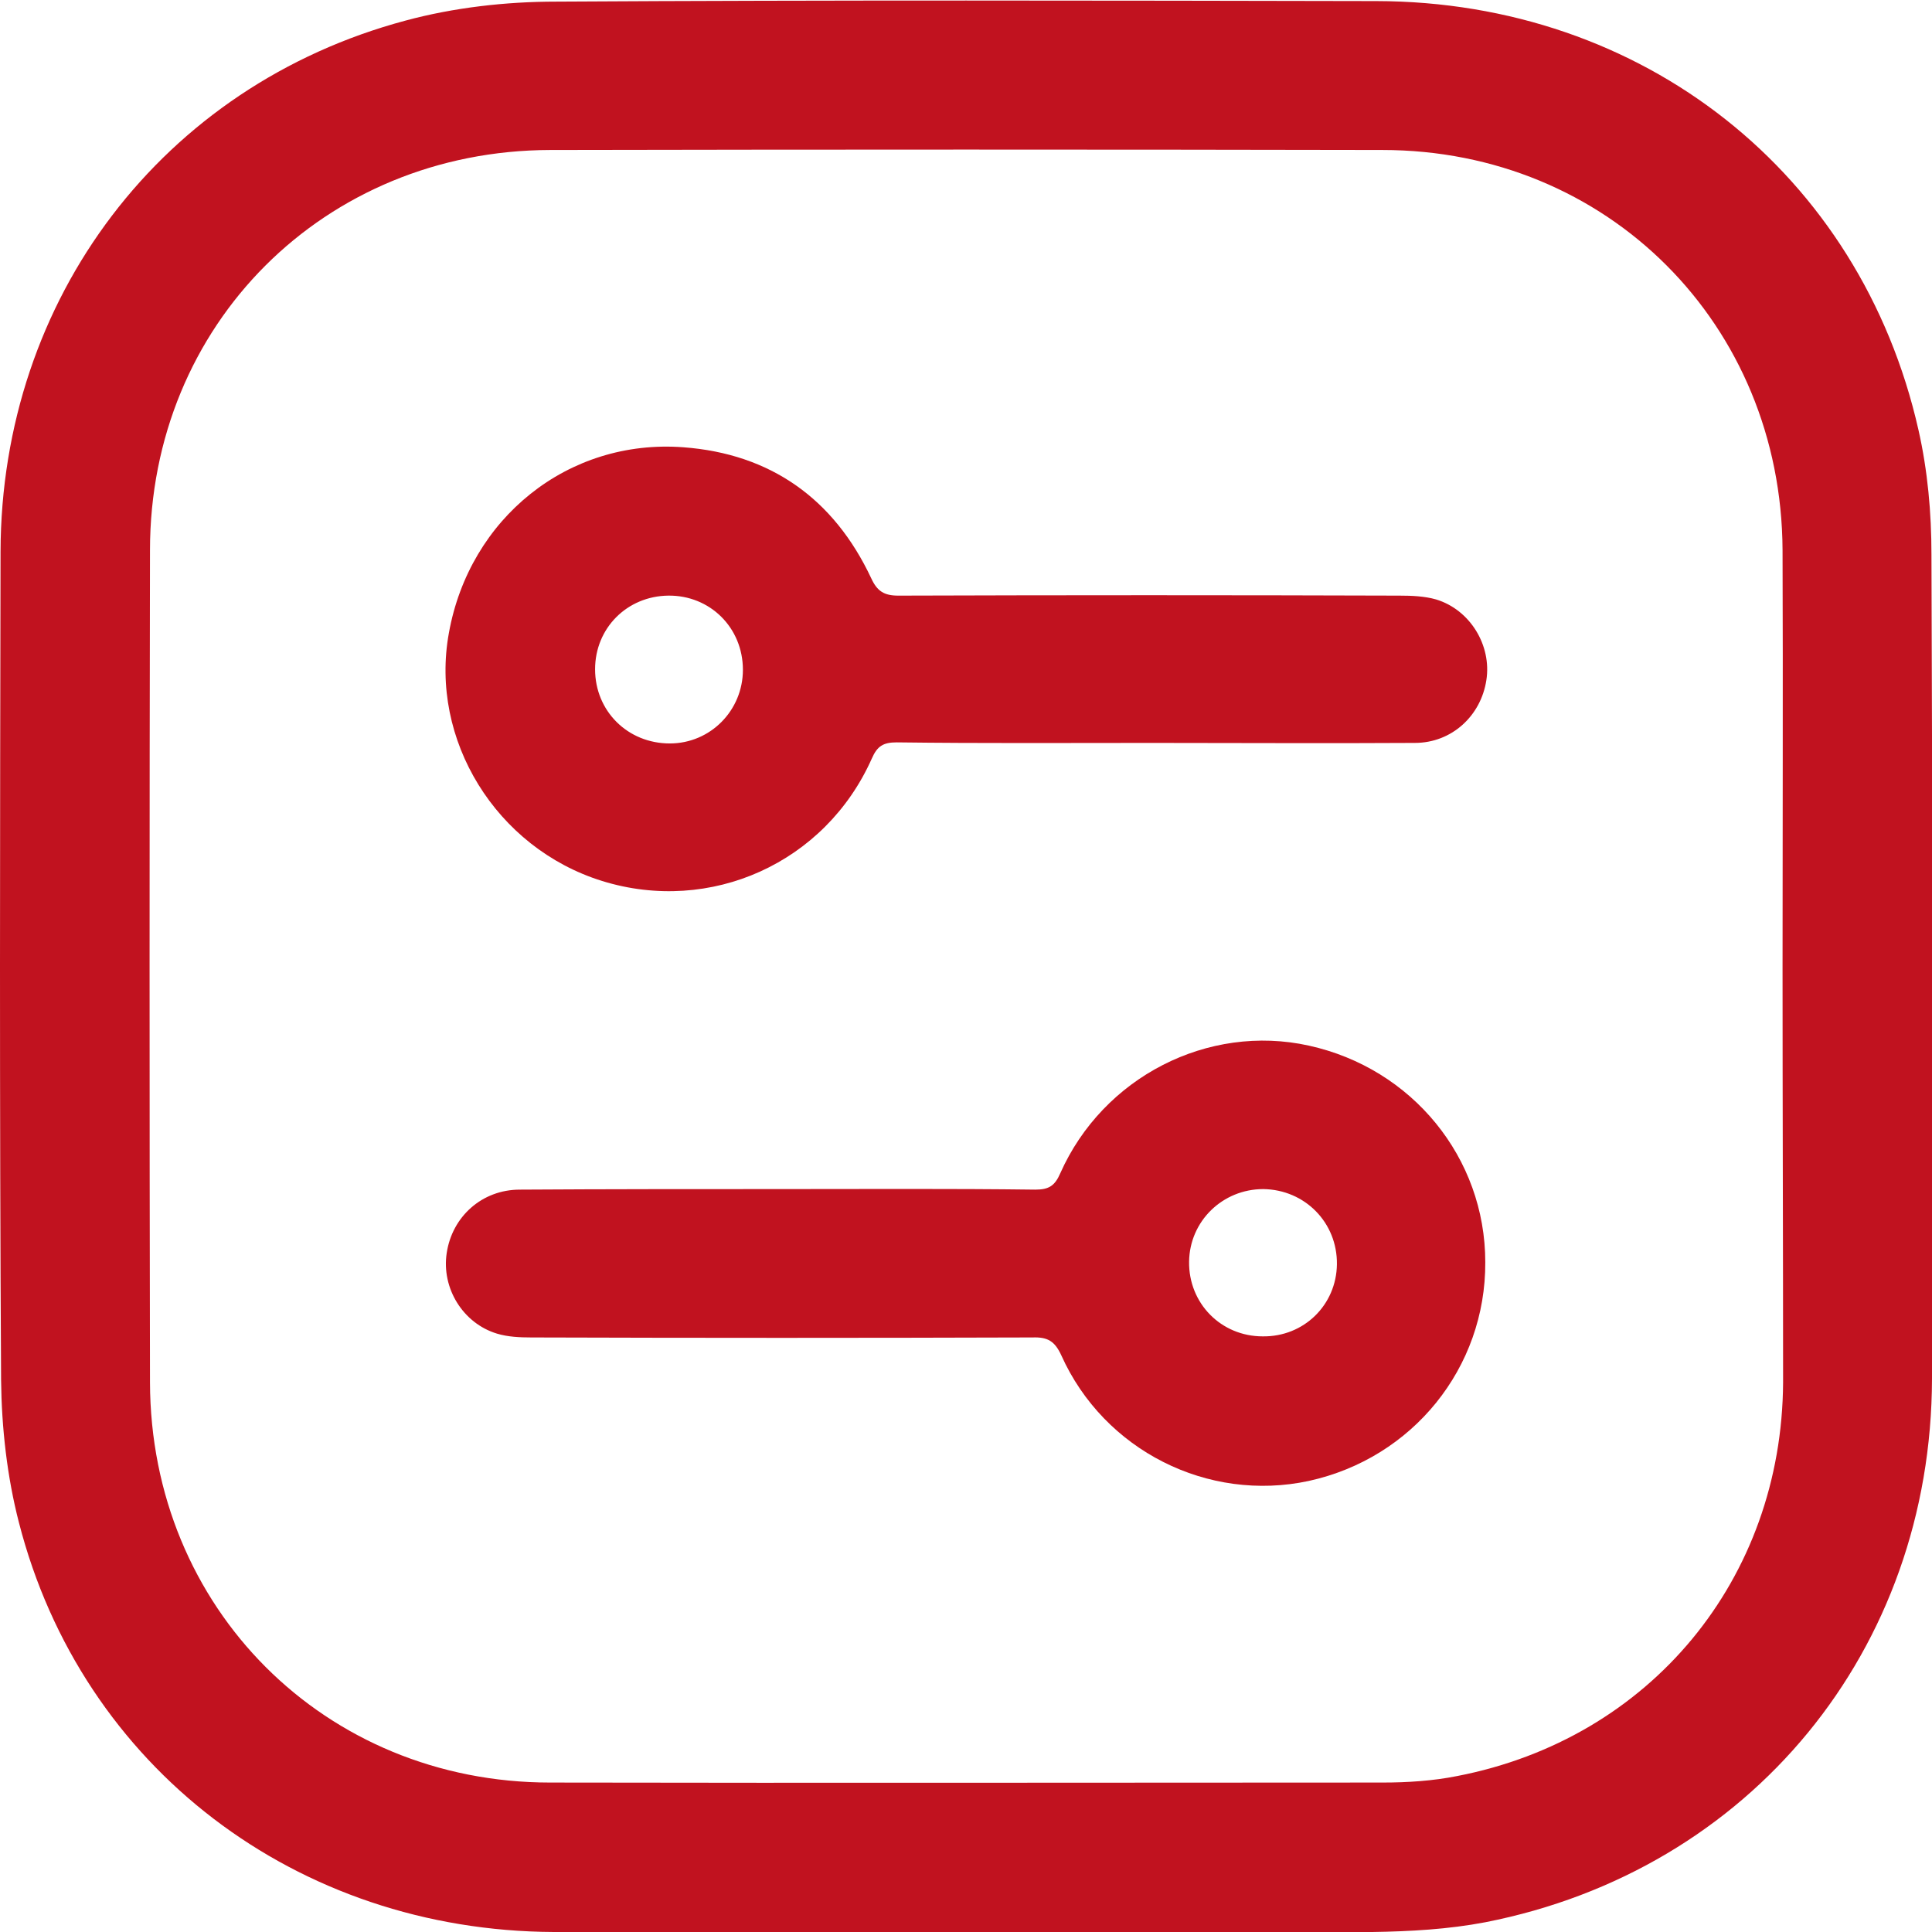
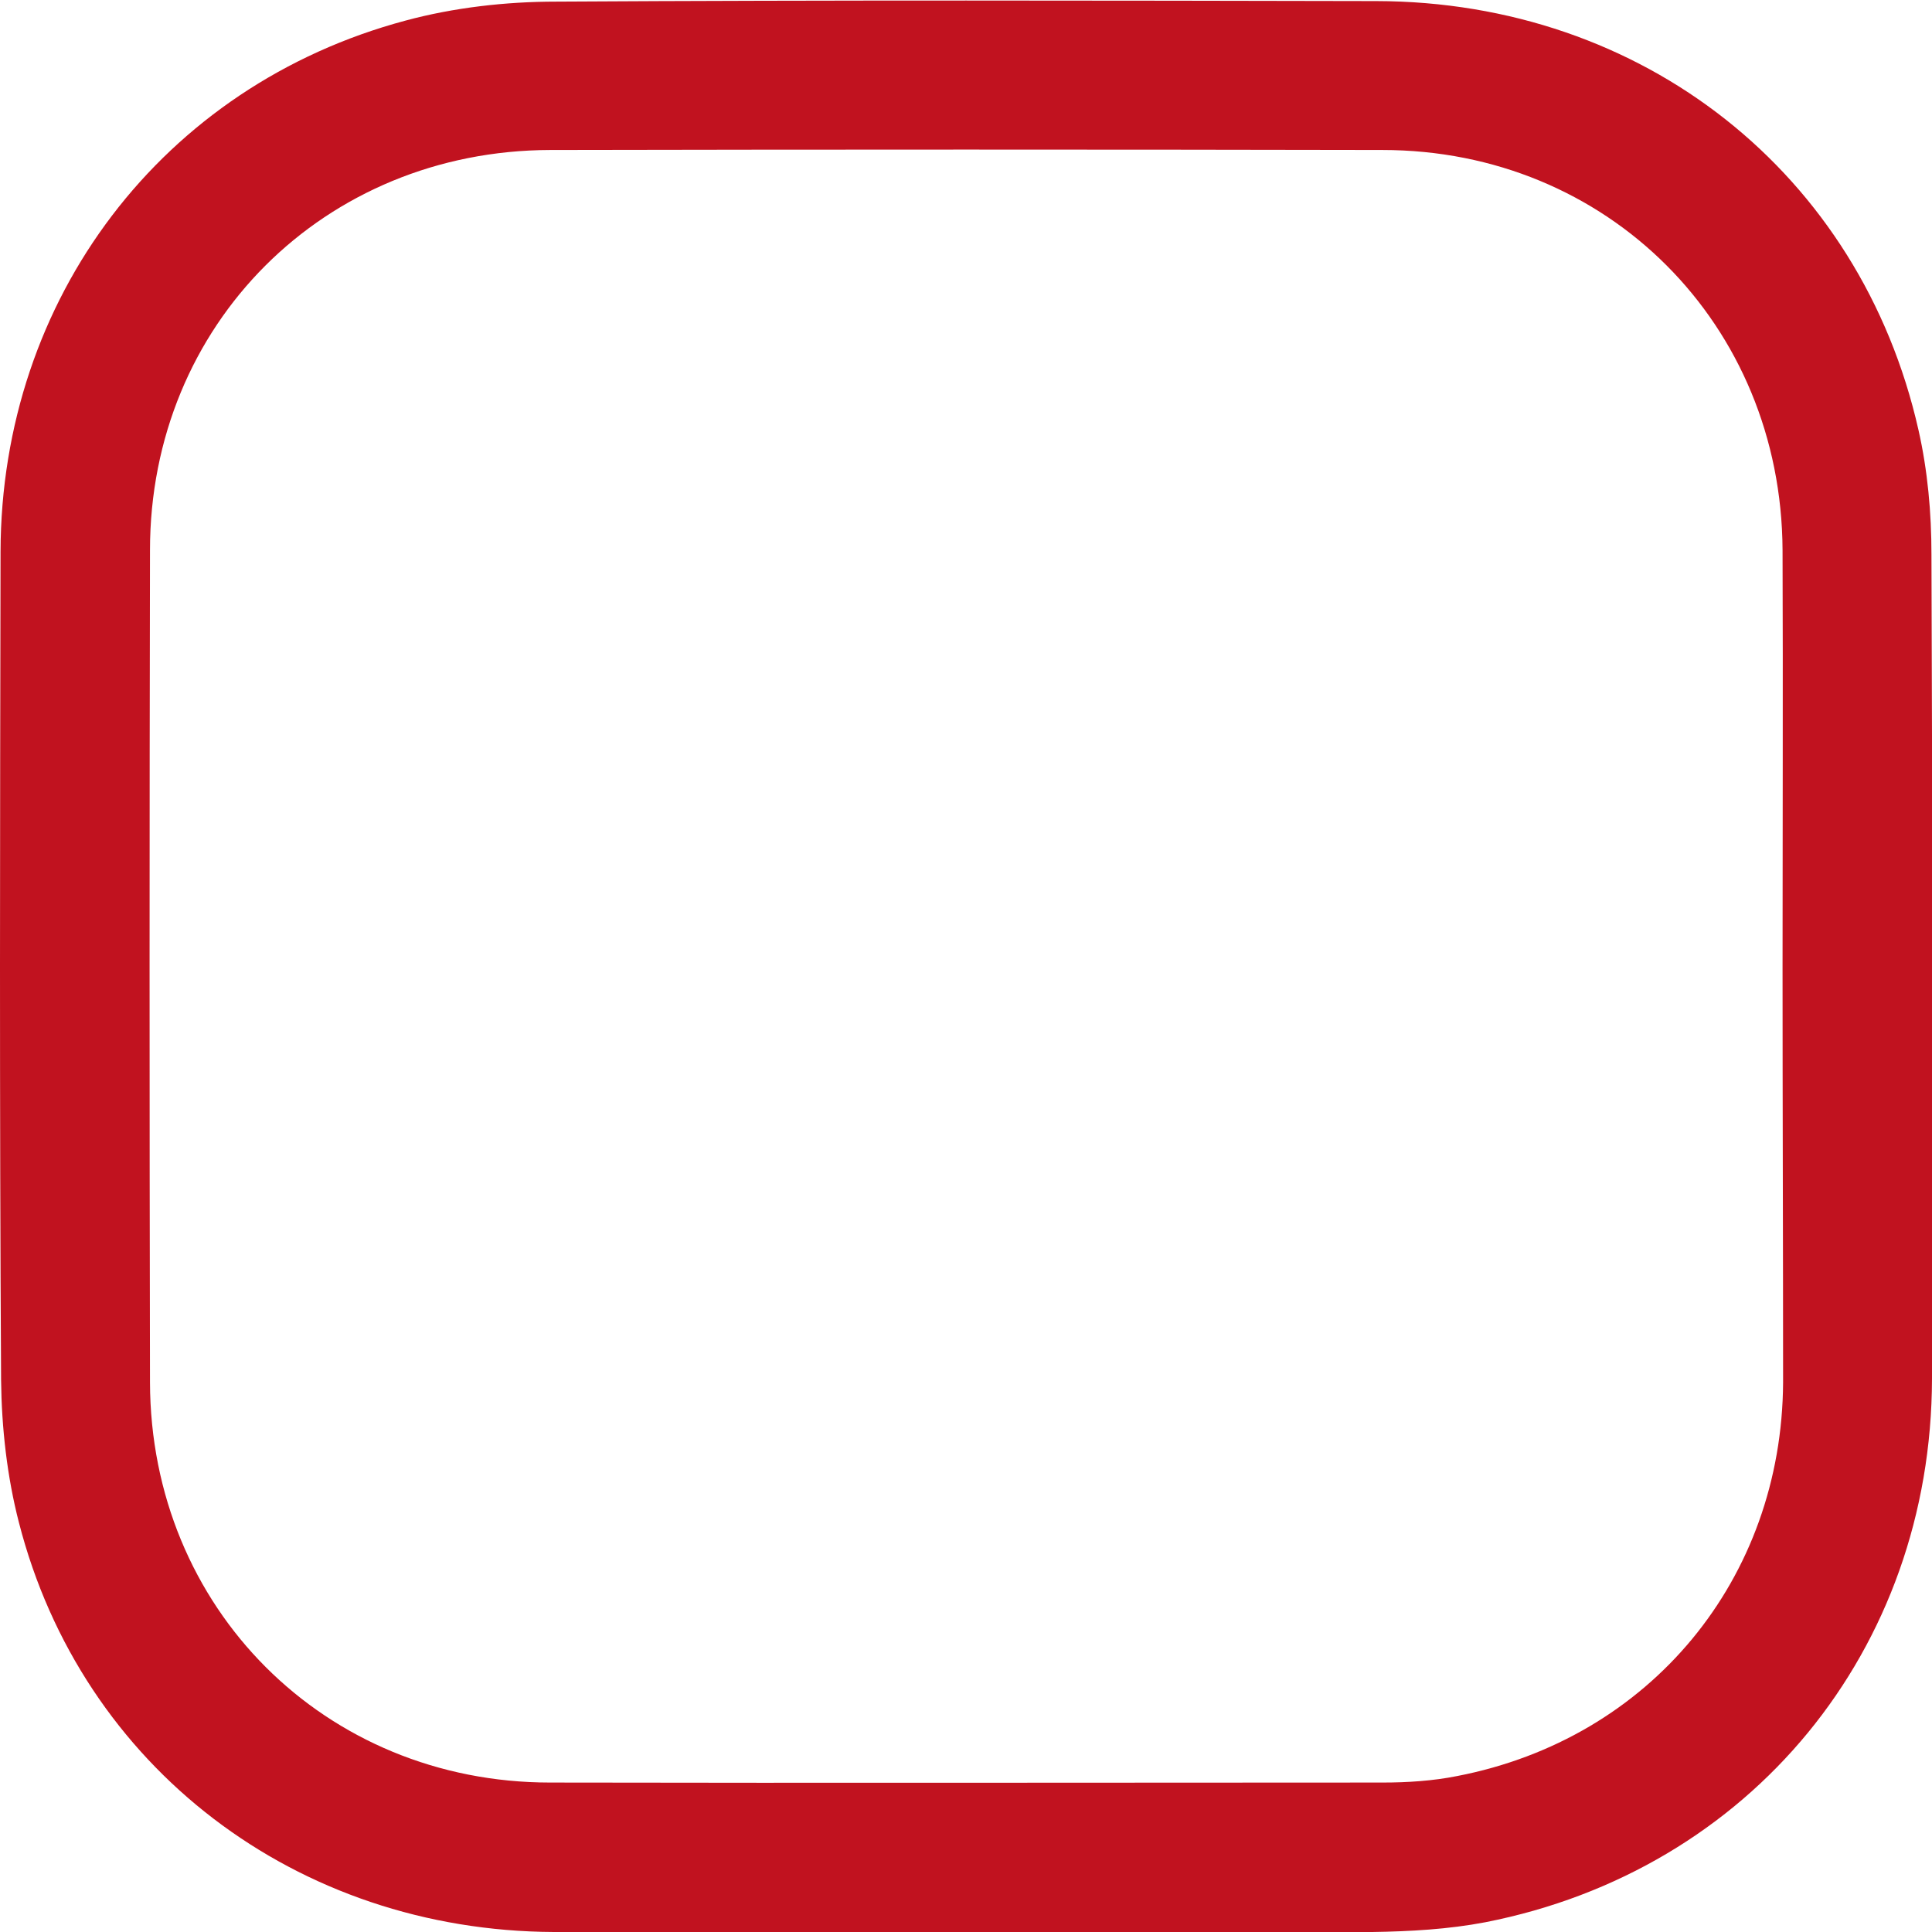
<svg xmlns="http://www.w3.org/2000/svg" version="1.1" id="Слой_1" x="0" y="0" viewBox="0 0 356.8 356.8" xml:space="preserve" fill="#c1121f">
  <path d="M178.4 356.8c-25.4 0-50.7.1-76.1 0-47.5-.2-87.2-30.4-98.8-75.6-2.2-8.5-3.2-17.5-3.3-26.3-.3-51-.2-102-.1-153C.2 55.1 30 15.8 74.9 3.8 83.8 1.4 93.4.3 102.7.3c50.5-.3 101-.2 151.5-.1 49.2.1 89.4 31.8 100.1 79.2 1.7 7.5 2.4 15.3 2.4 23 .2 50.7.2 101.5.1 152.2-.1 50.1-33.5 90.8-82.5 100.4-6.8 1.3-13.9 1.7-20.9 1.8-25 .1-50 0-75 0zm150.8-178c0-25.7.1-51.5 0-77.2-.2-41.7-32.3-73.9-73.9-73.9-51.2-.1-102.5-.1-153.7 0-41.7.1-73.9 32.2-73.9 73.9-.1 51.2-.1 102.5 0 153.7.1 41.7 32.3 73.9 73.9 73.9 51.2.1 102.5 0 153.7 0 4.6 0 9.3-.3 13.8-1.2 35.7-6.9 60-36.4 60.2-72.7 0-25.5-.1-51-.1-76.5z" />
-   <path d="M212.8 137.2c-15.7 0-31.5.1-47.2-.1-2.5 0-3.6.7-4.6 3-8.6 19.3-29.8 28.8-49.8 22.6-19.6-6.1-31.9-26.1-28.3-45.8 3.8-21.2 22-35.9 43.3-34.3 16.1 1.2 27.8 9.5 34.7 24.2 1.1 2.4 2.4 3.2 5 3.2 30.9-.1 61.7-.1 92.6 0 2.2 0 4.6.1 6.7.7 6.3 1.9 10.3 8.5 9.3 14.9-1 6.6-6.4 11.6-13.2 11.6-16.3.1-32.4 0-48.5 0zM123.4 110c-7.6.1-13.5 6-13.5 13.6 0 7.7 6 13.7 13.8 13.7 7.5 0 13.5-6.1 13.5-13.6 0-7.8-6.1-13.8-13.8-13.7zM144 219.6c15.7 0 31.5-.1 47.2.1 2.5 0 3.6-.7 4.6-3 7.9-17.8 27.3-27.7 45.9-23.6 19.1 4.2 32.6 20.7 32.6 40 .1 19.5-13.4 36.2-32.6 40.4-18.6 4-37.8-5.6-45.7-23.2-1.2-2.6-2.5-3.4-5.3-3.3-30.9.1-61.7.1-92.6 0-2.1 0-4.3-.1-6.3-.7-6.3-1.9-10.3-8.4-9.3-14.9 1-6.7 6.5-11.7 13.5-11.7 16-.1 32-.1 48-.1zm102.9 13.9c.1-7.7-5.9-13.8-13.6-13.9-7.5 0-13.6 5.9-13.7 13.4-.1 7.7 5.9 13.8 13.6 13.8 7.6.1 13.6-5.8 13.7-13.3z" />
</svg>